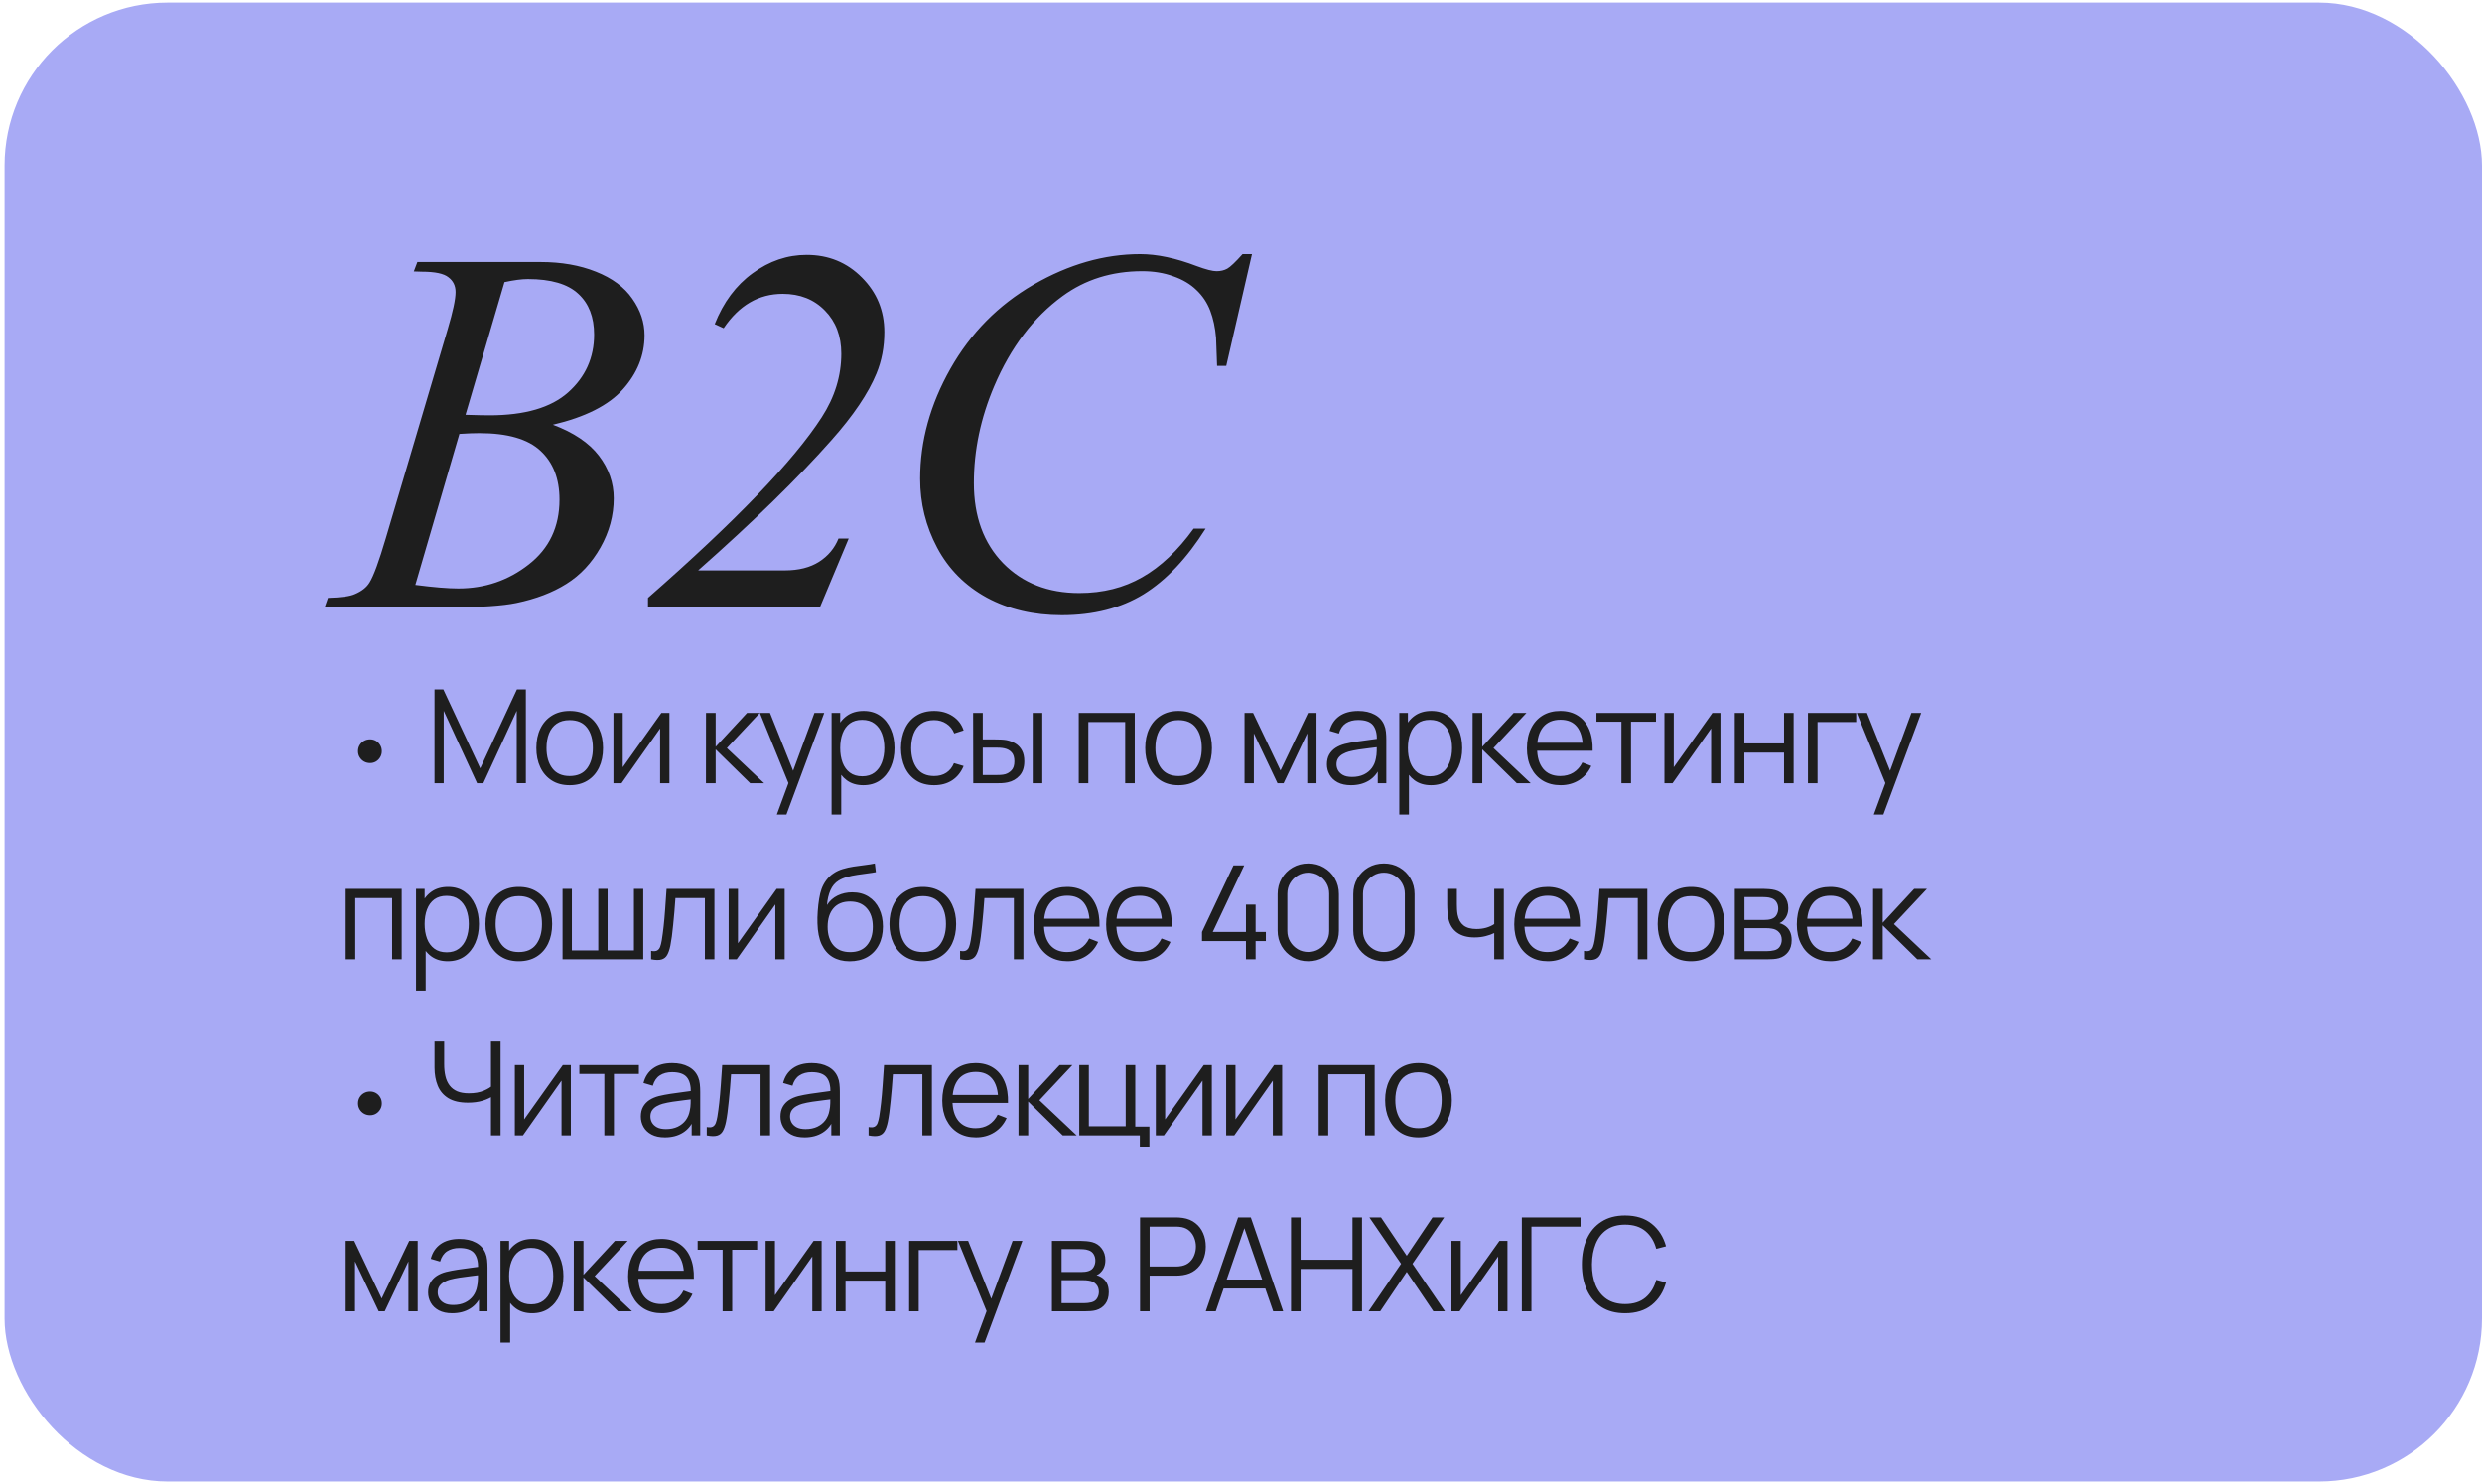
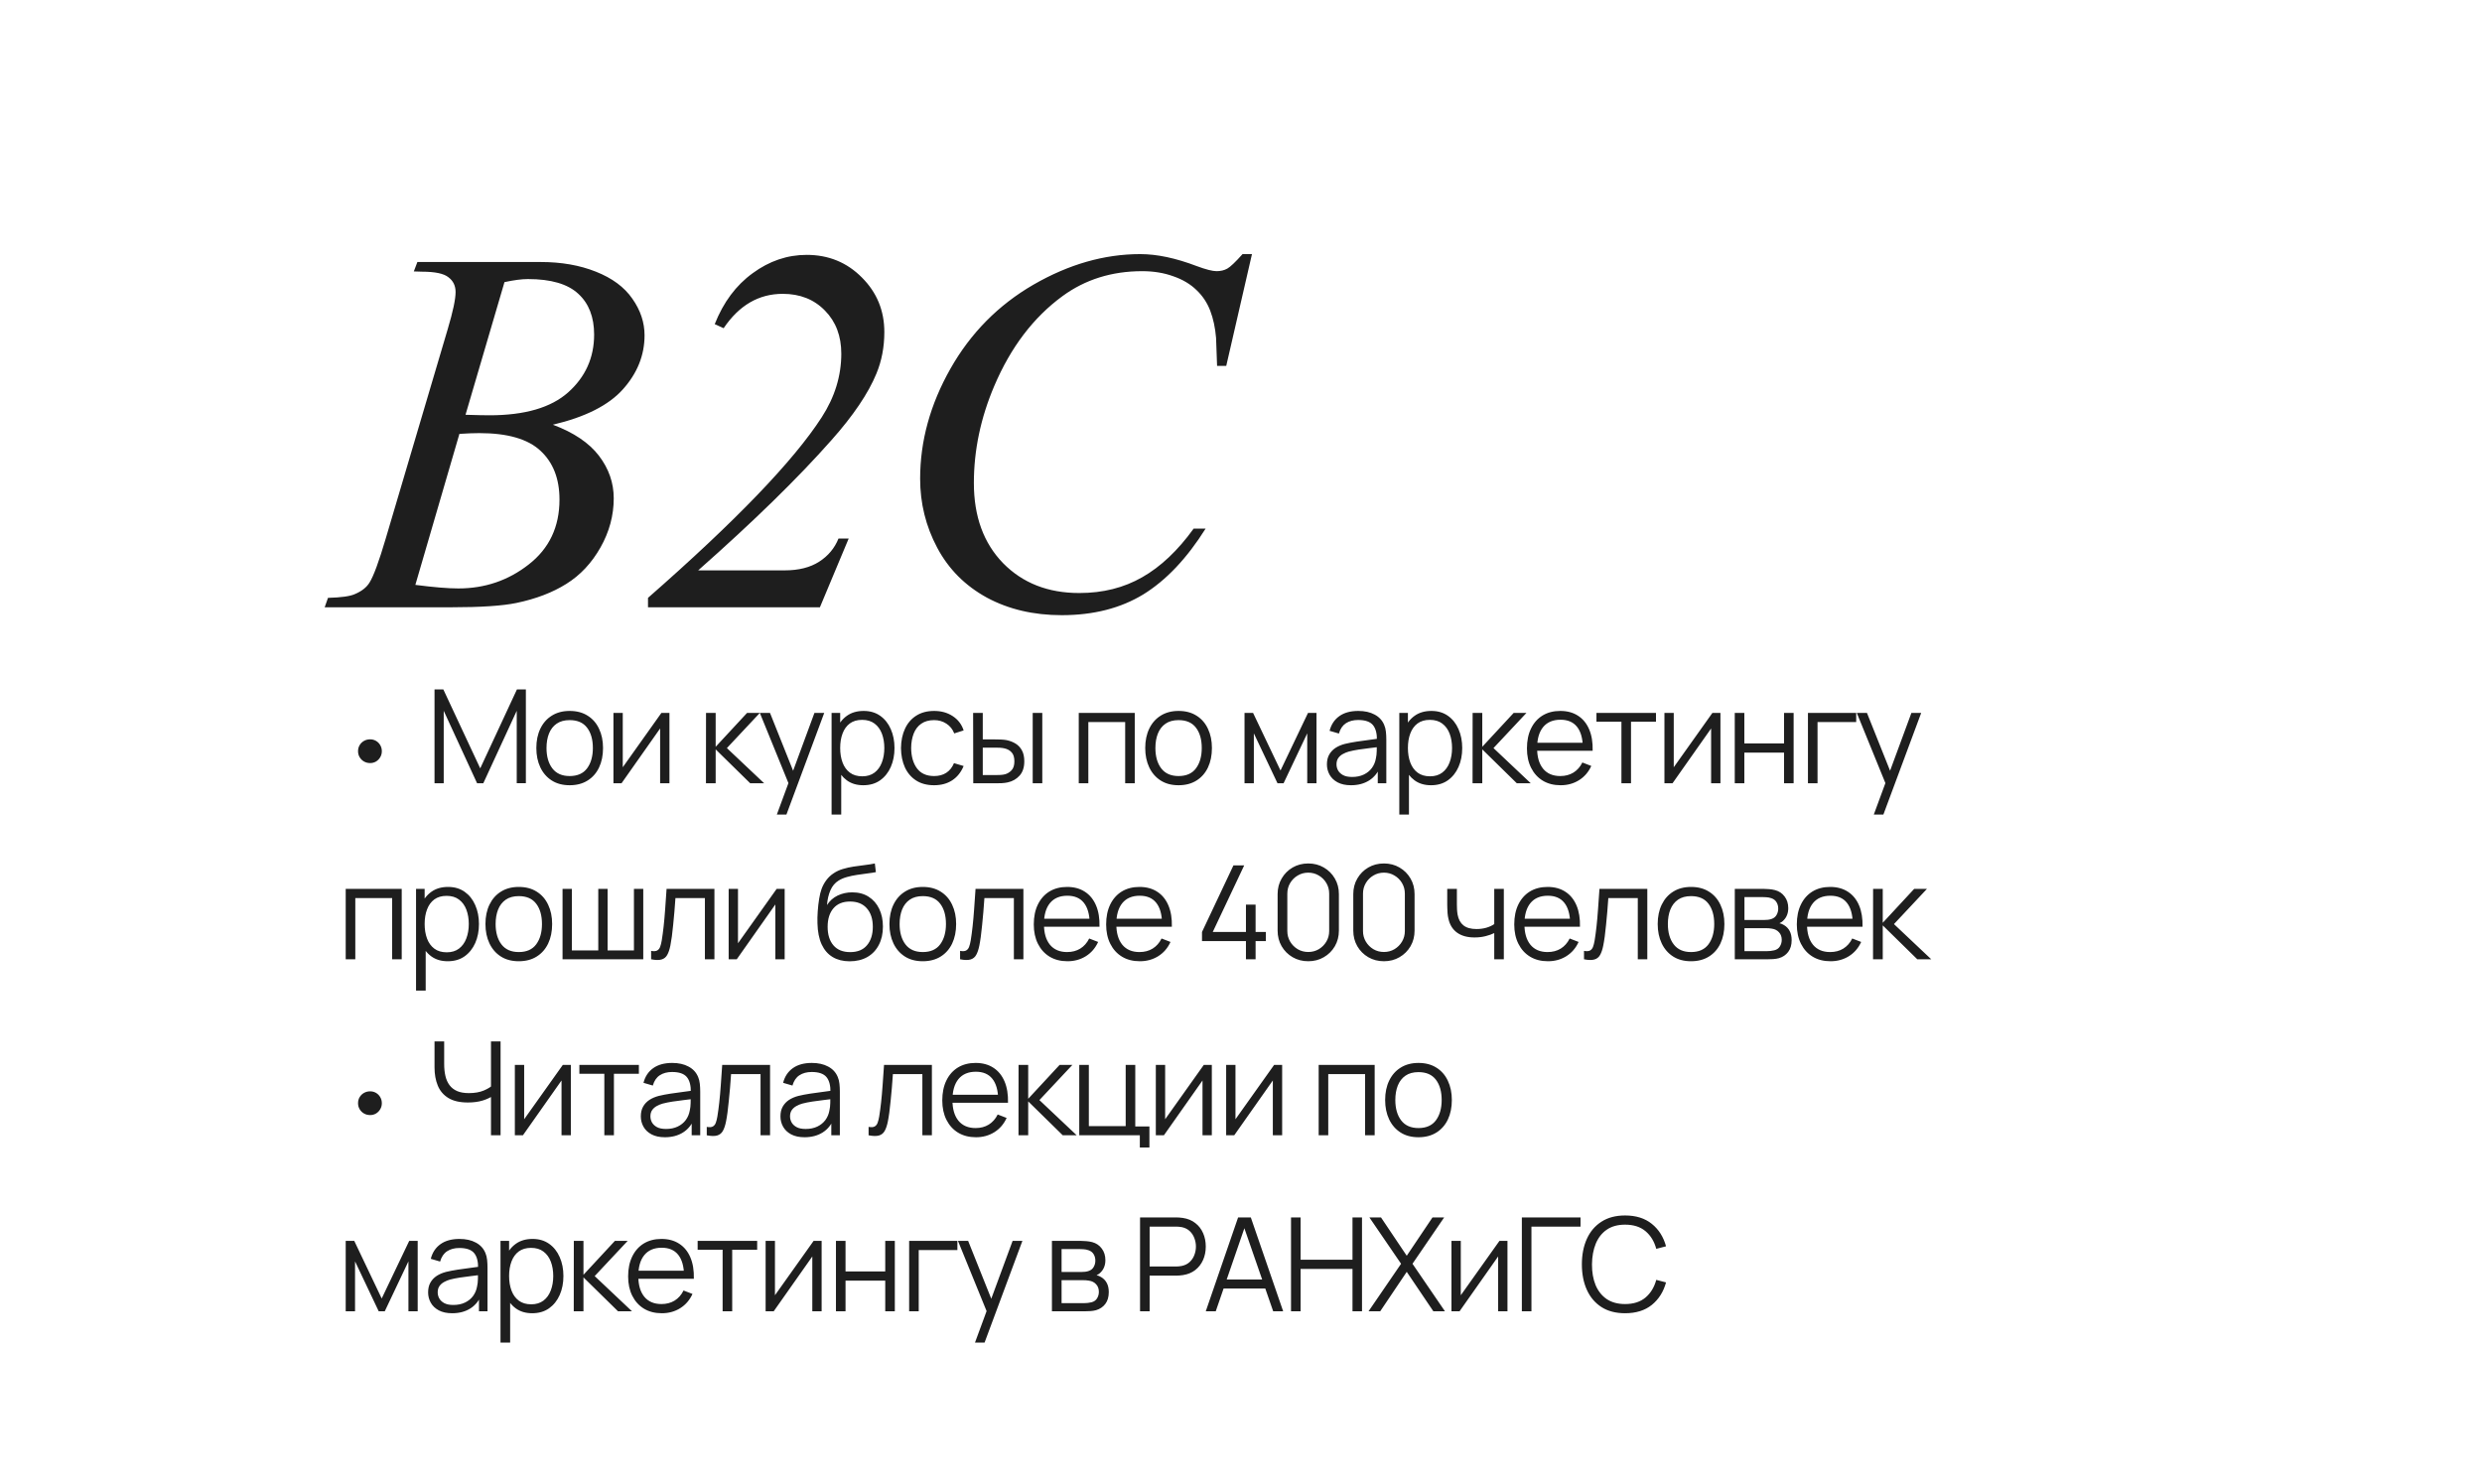
<svg xmlns="http://www.w3.org/2000/svg" width="423" height="253" viewBox="0 0 423 253" fill="none">
-   <rect x="0.778" y="0.444" width="422.222" height="252.083" rx="27.778" fill="#A8AAF5" />
  <path d="M70.526 46.266L71.134 44.66H92.141C95.671 44.66 98.81 45.21 101.559 46.309C104.337 47.409 106.406 48.942 107.766 50.91C109.155 52.877 109.849 54.961 109.849 57.16C109.849 60.545 108.619 63.612 106.16 66.361C103.729 69.081 99.751 71.092 94.224 72.394C97.783 73.725 100.402 75.49 102.08 77.689C103.758 79.888 104.597 82.305 104.597 84.938C104.597 87.86 103.845 90.652 102.34 93.314C100.836 95.976 98.897 98.045 96.524 99.521C94.181 100.997 91.345 102.082 88.017 102.776C85.645 103.268 81.941 103.514 76.906 103.514H55.335L55.899 101.908C58.156 101.85 59.69 101.633 60.5 101.257C61.657 100.765 62.482 100.114 62.974 99.304C63.668 98.204 64.594 95.687 65.752 91.752L76.299 56.118C77.196 53.109 77.644 50.997 77.644 49.781C77.644 48.711 77.239 47.872 76.429 47.264C75.648 46.627 74.143 46.309 71.915 46.309C71.423 46.309 70.96 46.295 70.526 46.266ZM79.337 70.701C81.218 70.759 82.578 70.788 83.417 70.788C89.435 70.788 93.906 69.486 96.828 66.882C99.779 64.249 101.255 60.965 101.255 57.03C101.255 54.049 100.358 51.734 98.564 50.085C96.77 48.407 93.906 47.568 89.971 47.568C88.929 47.568 87.598 47.741 85.977 48.089L79.337 70.701ZM70.787 99.695C73.912 100.1 76.356 100.302 78.121 100.302C82.635 100.302 86.629 98.942 90.101 96.222C93.602 93.502 95.352 89.813 95.352 85.155C95.352 81.596 94.267 78.818 92.097 76.821C89.956 74.825 86.484 73.826 81.681 73.826C80.755 73.826 79.626 73.87 78.295 73.957L70.787 99.695ZM139.734 103.514H110.437V101.908C125.368 88.829 135.235 78.572 140.038 71.135C142.266 67.692 143.38 64.075 143.38 60.285C143.38 57.276 142.454 54.831 140.602 52.95C138.751 51.04 136.349 50.085 133.398 50.085C129.318 50.085 125.961 52.038 123.328 55.944L121.809 55.25C123.285 51.517 125.44 48.624 128.276 46.569C131.112 44.486 134.179 43.444 137.477 43.444C141.21 43.444 144.35 44.732 146.896 47.307C149.442 49.854 150.715 52.95 150.715 56.596C150.715 59.142 150.267 61.5 149.37 63.67C147.981 67.056 145.42 70.846 141.687 75.042C136.016 81.465 128.45 88.858 118.988 97.221H133.745C136.117 97.221 138.071 96.729 139.604 95.745C141.138 94.761 142.237 93.445 142.903 91.795H144.639L139.734 103.514ZM213.37 43.314L208.986 62.368H207.424L207.25 57.594C207.105 55.858 206.773 54.31 206.252 52.95C205.731 51.59 204.95 50.418 203.908 49.434C202.866 48.421 201.55 47.64 199.958 47.09C198.367 46.512 196.602 46.222 194.663 46.222C189.484 46.222 184.955 47.64 181.078 50.476C176.13 54.093 172.253 59.2 169.446 65.797C167.131 71.237 165.974 76.749 165.974 82.333C165.974 88.034 167.638 92.591 170.965 96.005C174.293 99.391 178.619 101.083 183.943 101.083C187.965 101.083 191.538 100.186 194.663 98.392C197.817 96.599 200.74 93.835 203.431 90.103H205.47C202.288 95.166 198.758 98.899 194.88 101.3C191.003 103.673 186.359 104.859 180.948 104.859C176.145 104.859 171.891 103.861 168.187 101.865C164.484 99.839 161.663 97.004 159.724 93.358C157.785 89.712 156.816 85.791 156.816 81.596C156.816 75.172 158.538 68.922 161.981 62.846C165.424 56.769 170.141 51.995 176.13 48.523C182.149 45.05 188.211 43.314 194.316 43.314C197.181 43.314 200.392 43.994 203.951 45.354C205.514 45.933 206.642 46.222 207.337 46.222C208.031 46.222 208.639 46.078 209.16 45.788C209.681 45.499 210.549 44.674 211.764 43.314H213.37ZM63.087 130.068C62.705 130.068 62.358 129.981 62.045 129.807C61.733 129.628 61.484 129.385 61.299 129.078C61.113 128.772 61.021 128.427 61.021 128.045C61.021 127.657 61.113 127.31 61.299 127.004C61.484 126.697 61.733 126.457 62.045 126.283C62.358 126.109 62.705 126.023 63.087 126.023C63.446 126.023 63.776 126.109 64.076 126.283C64.377 126.457 64.618 126.697 64.797 127.004C64.982 127.31 65.075 127.657 65.075 128.045C65.075 128.427 64.982 128.772 64.797 129.078C64.618 129.385 64.377 129.628 64.076 129.807C63.776 129.981 63.446 130.068 63.087 130.068ZM74.055 133.514V117.514H75.555L81.844 130.97L88.1 117.514H89.622V133.503H88.066V121.158L82.366 133.514H81.311L75.622 121.158V133.514H74.055ZM97.084 133.847C95.892 133.847 94.873 133.577 94.029 133.036C93.184 132.495 92.536 131.747 92.084 130.792C91.632 129.836 91.407 128.74 91.407 127.503C91.407 126.244 91.636 125.14 92.096 124.192C92.555 123.244 93.207 122.507 94.051 121.981C94.903 121.447 95.914 121.181 97.084 121.181C98.284 121.181 99.307 121.451 100.151 121.992C101.003 122.525 101.651 123.27 102.095 124.225C102.547 125.173 102.773 126.266 102.773 127.503C102.773 128.762 102.547 129.87 102.095 130.825C101.644 131.773 100.992 132.514 100.14 133.047C99.288 133.581 98.27 133.847 97.084 133.847ZM97.084 132.281C98.418 132.281 99.41 131.84 100.062 130.958C100.714 130.07 101.04 128.918 101.04 127.503C101.04 126.051 100.71 124.895 100.051 124.036C99.399 123.177 98.41 122.747 97.084 122.747C96.188 122.747 95.447 122.951 94.862 123.358C94.284 123.758 93.851 124.318 93.562 125.036C93.281 125.747 93.14 126.57 93.14 127.503C93.14 128.947 93.473 130.107 94.14 130.981C94.807 131.847 95.788 132.281 97.084 132.281ZM114.091 121.514V133.514H112.502V124.17L105.924 133.514H104.547V121.514H106.135V130.781L112.724 121.514H114.091ZM120.314 133.514L120.325 121.514H121.969V127.292L127.325 121.514H129.503L123.881 127.514L130.236 133.514H127.858L121.969 127.736V133.514H120.314ZM132.394 138.847L134.716 132.547L134.749 134.414L129.494 121.514H131.227L135.538 132.303H134.827L138.805 121.514H140.472L134.027 138.847H132.394ZM147.124 133.847C146.02 133.847 145.087 133.57 144.324 133.014C143.561 132.451 142.983 131.692 142.59 130.736C142.198 129.773 142.001 128.695 142.001 127.503C142.001 126.288 142.198 125.207 142.59 124.258C142.99 123.303 143.575 122.551 144.346 122.003C145.116 121.455 146.064 121.181 147.19 121.181C148.287 121.181 149.227 121.458 150.013 122.014C150.798 122.57 151.398 123.325 151.813 124.281C152.235 125.236 152.446 126.31 152.446 127.503C152.446 128.703 152.235 129.781 151.813 130.736C151.39 131.692 150.783 132.451 149.99 133.014C149.198 133.57 148.242 133.847 147.124 133.847ZM141.724 138.847V121.514H143.19V130.547H143.368V138.847H141.724ZM146.957 132.325C147.794 132.325 148.49 132.114 149.046 131.692C149.601 131.27 150.016 130.695 150.29 129.97C150.572 129.236 150.713 128.414 150.713 127.503C150.713 126.599 150.575 125.784 150.301 125.058C150.027 124.332 149.609 123.758 149.046 123.336C148.49 122.914 147.783 122.703 146.924 122.703C146.087 122.703 145.39 122.907 144.835 123.314C144.287 123.721 143.875 124.288 143.601 125.014C143.327 125.732 143.19 126.562 143.19 127.503C143.19 128.429 143.327 129.258 143.601 129.992C143.875 130.718 144.29 131.288 144.846 131.703C145.401 132.118 146.105 132.325 146.957 132.325ZM159.197 133.847C157.989 133.847 156.967 133.577 156.13 133.036C155.293 132.495 154.656 131.751 154.219 130.803C153.789 129.847 153.567 128.751 153.552 127.514C153.567 126.255 153.797 125.151 154.241 124.203C154.686 123.247 155.327 122.507 156.164 121.981C157.001 121.447 158.015 121.181 159.208 121.181C160.423 121.181 161.478 121.477 162.375 122.07C163.278 122.662 163.897 123.473 164.23 124.503L162.63 125.014C162.349 124.295 161.901 123.74 161.286 123.347C160.678 122.947 159.982 122.747 159.197 122.747C158.315 122.747 157.586 122.951 157.008 123.358C156.43 123.758 156.001 124.318 155.719 125.036C155.438 125.755 155.293 126.581 155.286 127.514C155.301 128.951 155.634 130.107 156.286 130.981C156.938 131.847 157.908 132.281 159.197 132.281C160.012 132.281 160.704 132.095 161.275 131.725C161.852 131.347 162.289 130.799 162.586 130.081L164.23 130.57C163.786 131.636 163.134 132.451 162.275 133.014C161.415 133.57 160.389 133.847 159.197 133.847ZM165.868 133.514L165.846 121.514H167.49V126.036H169.579C169.927 126.036 170.268 126.044 170.602 126.058C170.935 126.073 171.235 126.103 171.502 126.147C172.094 126.266 172.62 126.466 173.079 126.747C173.539 127.029 173.902 127.418 174.168 127.914C174.435 128.403 174.568 129.021 174.568 129.77C174.568 130.799 174.302 131.61 173.768 132.203C173.235 132.795 172.565 133.181 171.757 133.358C171.453 133.425 171.124 133.47 170.768 133.492C170.413 133.507 170.065 133.514 169.724 133.514H165.868ZM167.49 132.114H169.657C169.902 132.114 170.179 132.107 170.49 132.092C170.802 132.077 171.076 132.036 171.313 131.97C171.713 131.858 172.072 131.636 172.39 131.303C172.716 130.962 172.879 130.451 172.879 129.77C172.879 129.095 172.724 128.588 172.413 128.247C172.102 127.899 171.687 127.67 171.168 127.558C170.931 127.507 170.679 127.473 170.413 127.458C170.153 127.444 169.902 127.436 169.657 127.436H167.49V132.114ZM176.002 133.514V121.514H177.635V133.514H176.002ZM183.849 133.514V121.514H193.393V133.514H191.76V123.081H185.482V133.514H183.849ZM200.856 133.847C199.663 133.847 198.645 133.577 197.801 133.036C196.956 132.495 196.308 131.747 195.856 130.792C195.404 129.836 195.178 128.74 195.178 127.503C195.178 126.244 195.408 125.14 195.867 124.192C196.326 123.244 196.978 122.507 197.823 121.981C198.675 121.447 199.686 121.181 200.856 121.181C202.056 121.181 203.078 121.451 203.923 121.992C204.775 122.525 205.423 123.27 205.867 124.225C206.319 125.173 206.545 126.266 206.545 127.503C206.545 128.762 206.319 129.87 205.867 130.825C205.415 131.773 204.763 132.514 203.912 133.047C203.06 133.581 202.041 133.847 200.856 133.847ZM200.856 132.281C202.189 132.281 203.182 131.84 203.834 130.958C204.486 130.07 204.812 128.918 204.812 127.503C204.812 126.051 204.482 124.895 203.823 124.036C203.171 123.177 202.182 122.747 200.856 122.747C199.96 122.747 199.219 122.951 198.634 123.358C198.056 123.758 197.623 124.318 197.334 125.036C197.052 125.747 196.912 126.57 196.912 127.503C196.912 128.947 197.245 130.107 197.912 130.981C198.578 131.847 199.56 132.281 200.856 132.281ZM212.1 133.514V121.514H213.556L218.234 131.336L222.923 121.514H224.367V133.514H222.789V125.003L218.756 133.514H217.723L213.689 125.003V133.514H212.1ZM230.243 133.847C229.339 133.847 228.58 133.684 227.965 133.358C227.358 133.032 226.902 132.599 226.598 132.058C226.295 131.518 226.143 130.929 226.143 130.292C226.143 129.64 226.272 129.084 226.532 128.625C226.798 128.158 227.158 127.777 227.609 127.481C228.069 127.184 228.598 126.958 229.198 126.803C229.806 126.655 230.476 126.525 231.209 126.414C231.95 126.295 232.672 126.195 233.376 126.114C234.087 126.025 234.709 125.94 235.243 125.858L234.665 126.214C234.687 125.029 234.458 124.151 233.976 123.581C233.495 123.01 232.658 122.725 231.465 122.725C230.643 122.725 229.946 122.91 229.376 123.281C228.813 123.651 228.417 124.236 228.187 125.036L226.598 124.57C226.872 123.495 227.424 122.662 228.254 122.07C229.083 121.477 230.161 121.181 231.487 121.181C232.583 121.181 233.513 121.388 234.276 121.803C235.046 122.21 235.591 122.803 235.909 123.581C236.058 123.929 236.154 124.318 236.198 124.747C236.243 125.177 236.265 125.614 236.265 126.058V133.514H234.809V130.503L235.232 130.681C234.824 131.71 234.191 132.495 233.332 133.036C232.472 133.577 231.443 133.847 230.243 133.847ZM230.432 132.436C231.195 132.436 231.861 132.299 232.432 132.025C233.002 131.751 233.461 131.377 233.809 130.903C234.158 130.421 234.383 129.881 234.487 129.281C234.576 128.895 234.624 128.473 234.632 128.014C234.639 127.547 234.643 127.199 234.643 126.97L235.265 127.292C234.709 127.366 234.106 127.44 233.454 127.514C232.809 127.588 232.172 127.673 231.543 127.77C230.92 127.866 230.358 127.981 229.854 128.114C229.513 128.21 229.183 128.347 228.865 128.525C228.546 128.695 228.283 128.925 228.076 129.214C227.876 129.503 227.776 129.862 227.776 130.292C227.776 130.64 227.861 130.977 228.032 131.303C228.209 131.629 228.491 131.899 228.876 132.114C229.269 132.329 229.787 132.436 230.432 132.436ZM243.88 133.847C242.776 133.847 241.843 133.57 241.08 133.014C240.317 132.451 239.739 131.692 239.346 130.736C238.954 129.773 238.757 128.695 238.757 127.503C238.757 126.288 238.954 125.207 239.346 124.258C239.746 123.303 240.332 122.551 241.102 122.003C241.872 121.455 242.82 121.181 243.946 121.181C245.043 121.181 245.983 121.458 246.769 122.014C247.554 122.57 248.154 123.325 248.569 124.281C248.991 125.236 249.202 126.31 249.202 127.503C249.202 128.703 248.991 129.781 248.569 130.736C248.146 131.692 247.539 132.451 246.746 133.014C245.954 133.57 244.998 133.847 243.88 133.847ZM238.48 138.847V121.514H239.946V130.547H240.124V138.847H238.48ZM243.713 132.325C244.55 132.325 245.246 132.114 245.802 131.692C246.357 131.27 246.772 130.695 247.046 129.97C247.328 129.236 247.469 128.414 247.469 127.503C247.469 126.599 247.332 125.784 247.057 125.058C246.783 124.332 246.365 123.758 245.802 123.336C245.246 122.914 244.539 122.703 243.68 122.703C242.843 122.703 242.146 122.907 241.591 123.314C241.043 123.721 240.632 124.288 240.357 125.014C240.083 125.732 239.946 126.562 239.946 127.503C239.946 128.429 240.083 129.258 240.357 129.992C240.632 130.718 241.046 131.288 241.602 131.703C242.157 132.118 242.861 132.325 243.713 132.325ZM250.964 133.514L250.975 121.514H252.62V127.292L257.975 121.514H260.153L254.531 127.514L260.886 133.514H258.509L252.62 127.736V133.514H250.964ZM265.977 133.847C264.806 133.847 263.791 133.588 262.932 133.07C262.08 132.551 261.417 131.821 260.943 130.881C260.469 129.94 260.232 128.836 260.232 127.57C260.232 126.258 260.465 125.125 260.932 124.17C261.399 123.214 262.054 122.477 262.899 121.958C263.751 121.44 264.754 121.181 265.91 121.181C267.095 121.181 268.106 121.455 268.943 122.003C269.78 122.544 270.414 123.321 270.843 124.336C271.273 125.351 271.469 126.562 271.432 127.97H269.765V127.392C269.736 125.836 269.399 124.662 268.754 123.87C268.117 123.077 267.184 122.681 265.954 122.681C264.665 122.681 263.677 123.099 262.988 123.936C262.306 124.773 261.965 125.966 261.965 127.514C261.965 129.025 262.306 130.199 262.988 131.036C263.677 131.866 264.651 132.281 265.91 132.281C266.769 132.281 267.517 132.084 268.154 131.692C268.799 131.292 269.306 130.718 269.677 129.97L271.199 130.558C270.725 131.603 270.025 132.414 269.099 132.992C268.18 133.562 267.14 133.847 265.977 133.847ZM261.388 127.97V126.603H270.554V127.97H261.388ZM276.335 133.514V123.025H272.079V121.514H282.224V123.025H277.968V133.514H276.335ZM293.209 121.514V133.514H291.62V124.17L285.042 133.514H283.665V121.514H285.253V130.781L291.842 121.514H293.209ZM295.65 133.514V121.514H297.283V126.725H304.05V121.514H305.683V133.514H304.05V128.292H297.283V133.514H295.65ZM308.124 133.514V121.514H316.346V123.081H309.757V133.514H308.124ZM319.346 138.847L321.668 132.547L321.702 134.414L316.446 121.514H318.179L322.49 132.303H321.779L325.757 121.514H327.424L320.979 138.847H319.346ZM58.919 163.514V151.514H68.464V163.514H66.831V153.081H60.553V163.514H58.919ZM76.305 163.847C75.201 163.847 74.268 163.57 73.505 163.014C72.742 162.451 72.164 161.692 71.771 160.736C71.379 159.773 71.183 158.695 71.183 157.503C71.183 156.288 71.379 155.207 71.771 154.258C72.171 153.303 72.757 152.551 73.527 152.003C74.297 151.455 75.245 151.181 76.371 151.181C77.468 151.181 78.408 151.458 79.194 152.014C79.979 152.57 80.579 153.325 80.994 154.281C81.416 155.236 81.627 156.31 81.627 157.503C81.627 158.703 81.416 159.781 80.994 160.736C80.571 161.692 79.964 162.451 79.171 163.014C78.379 163.57 77.423 163.847 76.305 163.847ZM70.905 168.847V151.514H72.371V160.547H72.549V168.847H70.905ZM76.138 162.325C76.975 162.325 77.671 162.114 78.227 161.692C78.782 161.27 79.197 160.695 79.471 159.97C79.753 159.236 79.894 158.414 79.894 157.503C79.894 156.599 79.757 155.784 79.483 155.058C79.208 154.332 78.79 153.758 78.227 153.336C77.671 152.914 76.964 152.703 76.105 152.703C75.268 152.703 74.571 152.907 74.016 153.314C73.468 153.721 73.056 154.288 72.782 155.014C72.508 155.732 72.371 156.562 72.371 157.503C72.371 158.429 72.508 159.258 72.782 159.992C73.056 160.718 73.471 161.288 74.027 161.703C74.582 162.118 75.286 162.325 76.138 162.325ZM88.411 163.847C87.219 163.847 86.2 163.577 85.356 163.036C84.511 162.495 83.863 161.747 83.411 160.792C82.959 159.836 82.734 158.74 82.734 157.503C82.734 156.244 82.963 155.14 83.422 154.192C83.882 153.244 84.534 152.507 85.378 151.981C86.23 151.447 87.241 151.181 88.411 151.181C89.611 151.181 90.633 151.451 91.478 151.992C92.33 152.525 92.978 153.27 93.422 154.225C93.874 155.173 94.1 156.266 94.1 157.503C94.1 158.762 93.874 159.87 93.422 160.825C92.971 161.773 92.319 162.514 91.467 163.047C90.615 163.581 89.597 163.847 88.411 163.847ZM88.411 162.281C89.745 162.281 90.737 161.84 91.389 160.958C92.041 160.07 92.367 158.918 92.367 157.503C92.367 156.051 92.037 154.895 91.378 154.036C90.726 153.177 89.737 152.747 88.411 152.747C87.515 152.747 86.774 152.951 86.189 153.358C85.611 153.758 85.178 154.318 84.889 155.036C84.608 155.747 84.467 156.57 84.467 157.503C84.467 158.947 84.8 160.107 85.467 160.981C86.133 161.847 87.115 162.281 88.411 162.281ZM95.873 163.514V151.514H97.462V162.003H101.962V151.514H103.551V162.003H108.04V151.514H109.629V163.514H95.873ZM110.969 163.514V162.081C111.413 162.162 111.75 162.144 111.98 162.025C112.217 161.899 112.391 161.692 112.502 161.403C112.613 161.107 112.706 160.74 112.78 160.303C112.898 159.577 113.006 158.777 113.102 157.903C113.198 157.029 113.284 156.066 113.358 155.014C113.439 153.955 113.521 152.788 113.602 151.514H121.758V163.514H120.135V153.081H115.113C115.061 153.866 115.002 154.647 114.935 155.425C114.869 156.203 114.798 156.951 114.724 157.67C114.658 158.381 114.584 159.036 114.502 159.636C114.421 160.236 114.335 160.755 114.247 161.192C114.113 161.851 113.935 162.377 113.713 162.77C113.498 163.162 113.176 163.421 112.747 163.547C112.317 163.673 111.724 163.662 110.969 163.514ZM133.729 151.514V163.514H132.14V154.17L125.562 163.514H124.184V151.514H125.773V160.781L132.362 151.514H133.729ZM144.774 163.858C143.655 163.851 142.696 163.607 141.896 163.125C141.096 162.644 140.474 161.925 140.029 160.97C139.592 160.014 139.355 158.821 139.318 157.392C139.296 156.762 139.311 156.077 139.363 155.336C139.415 154.588 139.496 153.877 139.607 153.203C139.718 152.529 139.852 151.981 140.007 151.558C140.2 151.01 140.474 150.499 140.829 150.025C141.192 149.544 141.611 149.151 142.085 148.847C142.544 148.536 143.063 148.295 143.64 148.125C144.226 147.947 144.833 147.81 145.463 147.714C146.1 147.618 146.729 147.532 147.352 147.458C147.981 147.384 148.563 147.292 149.096 147.181L149.274 148.658C148.866 148.74 148.385 148.814 147.829 148.881C147.274 148.947 146.692 149.029 146.085 149.125C145.477 149.214 144.896 149.336 144.34 149.492C143.785 149.647 143.311 149.851 142.918 150.103C142.318 150.466 141.855 151.014 141.529 151.747C141.211 152.481 141.015 153.321 140.94 154.27C141.4 153.551 142.007 153.01 142.763 152.647C143.526 152.284 144.352 152.103 145.24 152.103C146.322 152.103 147.252 152.351 148.029 152.847C148.815 153.344 149.418 154.032 149.84 154.914C150.263 155.795 150.474 156.807 150.474 157.947C150.474 159.14 150.24 160.181 149.774 161.07C149.315 161.958 148.659 162.647 147.807 163.136C146.955 163.618 145.944 163.858 144.774 163.858ZM144.896 162.292C146.155 162.292 147.111 161.899 147.763 161.114C148.422 160.329 148.752 159.284 148.752 157.981C148.752 156.647 148.411 155.595 147.729 154.825C147.055 154.055 146.103 153.67 144.874 153.67C143.644 153.67 142.7 154.055 142.04 154.825C141.381 155.595 141.052 156.647 141.052 157.981C141.052 159.314 141.381 160.366 142.04 161.136C142.7 161.907 143.652 162.292 144.896 162.292ZM157.263 163.847C156.07 163.847 155.052 163.577 154.207 163.036C153.363 162.495 152.715 161.747 152.263 160.792C151.811 159.836 151.585 158.74 151.585 157.503C151.585 156.244 151.815 155.14 152.274 154.192C152.733 153.244 153.385 152.507 154.23 151.981C155.081 151.447 156.092 151.181 157.263 151.181C158.463 151.181 159.485 151.451 160.33 151.992C161.181 152.525 161.83 153.27 162.274 154.225C162.726 155.173 162.952 156.266 162.952 157.503C162.952 158.762 162.726 159.87 162.274 160.825C161.822 161.773 161.17 162.514 160.318 163.047C159.467 163.581 158.448 163.847 157.263 163.847ZM157.263 162.281C158.596 162.281 159.589 161.84 160.241 160.958C160.892 160.07 161.218 158.918 161.218 157.503C161.218 156.051 160.889 154.895 160.23 154.036C159.578 153.177 158.589 152.747 157.263 152.747C156.367 152.747 155.626 152.951 155.041 153.358C154.463 153.758 154.03 154.318 153.741 155.036C153.459 155.747 153.318 156.57 153.318 157.503C153.318 158.947 153.652 160.107 154.318 160.981C154.985 161.847 155.967 162.281 157.263 162.281ZM163.625 163.514V162.081C164.069 162.162 164.406 162.144 164.636 162.025C164.873 161.899 165.047 161.692 165.158 161.403C165.269 161.107 165.362 160.74 165.436 160.303C165.555 159.577 165.662 158.777 165.758 157.903C165.855 157.029 165.94 156.066 166.014 155.014C166.095 153.955 166.177 152.788 166.258 151.514H174.414V163.514H172.792V153.081H167.769C167.718 153.866 167.658 154.647 167.592 155.425C167.525 156.203 167.455 156.951 167.381 157.67C167.314 158.381 167.24 159.036 167.158 159.636C167.077 160.236 166.992 160.755 166.903 161.192C166.769 161.851 166.592 162.377 166.369 162.77C166.155 163.162 165.832 163.421 165.403 163.547C164.973 163.673 164.381 163.662 163.625 163.514ZM181.929 163.847C180.759 163.847 179.744 163.588 178.885 163.07C178.033 162.551 177.37 161.821 176.896 160.881C176.422 159.94 176.185 158.836 176.185 157.57C176.185 156.258 176.418 155.125 176.885 154.17C177.352 153.214 178.007 152.477 178.852 151.958C179.703 151.44 180.707 151.181 181.863 151.181C183.048 151.181 184.059 151.455 184.896 152.003C185.733 152.544 186.366 153.321 186.796 154.336C187.226 155.351 187.422 156.562 187.385 157.97H185.718V157.392C185.689 155.836 185.352 154.662 184.707 153.87C184.07 153.077 183.137 152.681 181.907 152.681C180.618 152.681 179.629 153.099 178.94 153.936C178.259 154.773 177.918 155.966 177.918 157.514C177.918 159.025 178.259 160.199 178.94 161.036C179.629 161.866 180.603 162.281 181.863 162.281C182.722 162.281 183.47 162.084 184.107 161.692C184.752 161.292 185.259 160.718 185.629 159.97L187.152 160.558C186.677 161.603 185.977 162.414 185.052 162.992C184.133 163.562 183.092 163.847 181.929 163.847ZM177.34 157.97V156.603H186.507V157.97H177.34ZM194.262 163.847C193.091 163.847 192.077 163.588 191.217 163.07C190.366 162.551 189.703 161.821 189.228 160.881C188.754 159.94 188.517 158.836 188.517 157.57C188.517 156.258 188.751 155.125 189.217 154.17C189.684 153.214 190.34 152.477 191.184 151.958C192.036 151.44 193.04 151.181 194.195 151.181C195.38 151.181 196.391 151.455 197.228 152.003C198.066 152.544 198.699 153.321 199.128 154.336C199.558 155.351 199.754 156.562 199.717 157.97H198.051V157.392C198.021 155.836 197.684 154.662 197.04 153.87C196.403 153.077 195.469 152.681 194.24 152.681C192.951 152.681 191.962 153.099 191.273 153.936C190.591 154.773 190.251 155.966 190.251 157.514C190.251 159.025 190.591 160.199 191.273 161.036C191.962 161.866 192.936 162.281 194.195 162.281C195.054 162.281 195.803 162.084 196.44 161.692C197.084 161.292 197.591 160.718 197.962 159.97L199.484 160.558C199.01 161.603 198.31 162.414 197.384 162.992C196.466 163.562 195.425 163.847 194.262 163.847ZM189.673 157.97V156.603H198.84V157.97H189.673ZM212.343 163.514V160.414H204.854V158.858L210.21 147.514H212.043L206.687 158.858H212.343V154.192H213.987V158.858H215.732V160.414H213.987V163.514H212.343ZM222.962 163.847C221.977 163.847 221.088 163.618 220.295 163.158C219.51 162.699 218.888 162.077 218.428 161.292C217.969 160.499 217.74 159.61 217.74 158.625V152.403C217.74 151.418 217.969 150.532 218.428 149.747C218.888 148.955 219.51 148.329 220.295 147.87C221.088 147.41 221.977 147.181 222.962 147.181C223.947 147.181 224.832 147.41 225.617 147.87C226.41 148.329 227.036 148.955 227.495 149.747C227.954 150.532 228.184 151.418 228.184 152.403V158.625C228.184 159.61 227.954 160.499 227.495 161.292C227.036 162.077 226.41 162.699 225.617 163.158C224.832 163.618 223.947 163.847 222.962 163.847ZM222.962 162.27C223.621 162.27 224.221 162.11 224.762 161.792C225.303 161.466 225.732 161.032 226.051 160.492C226.369 159.951 226.528 159.355 226.528 158.703V152.325C226.528 151.666 226.369 151.066 226.051 150.525C225.732 149.984 225.303 149.555 224.762 149.236C224.221 148.91 223.621 148.747 222.962 148.747C222.303 148.747 221.703 148.91 221.162 149.236C220.621 149.555 220.191 149.984 219.873 150.525C219.554 151.066 219.395 151.666 219.395 152.325V158.703C219.395 159.355 219.554 159.951 219.873 160.492C220.191 161.032 220.621 161.466 221.162 161.792C221.703 162.11 222.303 162.27 222.962 162.27ZM235.858 163.847C234.873 163.847 233.984 163.618 233.192 163.158C232.407 162.699 231.784 162.077 231.325 161.292C230.866 160.499 230.636 159.61 230.636 158.625V152.403C230.636 151.418 230.866 150.532 231.325 149.747C231.784 148.955 232.407 148.329 233.192 147.87C233.984 147.41 234.873 147.181 235.858 147.181C236.844 147.181 237.729 147.41 238.514 147.87C239.307 148.329 239.933 148.955 240.392 149.747C240.851 150.532 241.081 151.418 241.081 152.403V158.625C241.081 159.61 240.851 160.499 240.392 161.292C239.933 162.077 239.307 162.699 238.514 163.158C237.729 163.618 236.844 163.847 235.858 163.847ZM235.858 162.27C236.518 162.27 237.118 162.11 237.658 161.792C238.199 161.466 238.629 161.032 238.947 160.492C239.266 159.951 239.425 159.355 239.425 158.703V152.325C239.425 151.666 239.266 151.066 238.947 150.525C238.629 149.984 238.199 149.555 237.658 149.236C237.118 148.91 236.518 148.747 235.858 148.747C235.199 148.747 234.599 148.91 234.058 149.236C233.518 149.555 233.088 149.984 232.77 150.525C232.451 151.066 232.292 151.666 232.292 152.325V158.703C232.292 159.355 232.451 159.951 232.77 160.492C233.088 161.032 233.518 161.466 234.058 161.792C234.599 162.11 235.199 162.27 235.858 162.27ZM254.66 163.514V159.047C254.26 159.247 253.767 159.421 253.182 159.57C252.597 159.718 251.967 159.792 251.293 159.792C250.078 159.792 249.093 159.521 248.337 158.981C247.582 158.44 247.089 157.658 246.86 156.636C246.785 156.332 246.734 156.01 246.704 155.67C246.682 155.329 246.667 155.021 246.66 154.747C246.652 154.473 246.648 154.277 246.648 154.158V151.514H248.293V154.158C248.293 154.403 248.3 154.681 248.315 154.992C248.33 155.303 248.363 155.607 248.415 155.903C248.563 156.71 248.897 157.321 249.415 157.736C249.941 158.151 250.678 158.358 251.626 158.358C252.219 158.358 252.778 158.284 253.304 158.136C253.837 157.981 254.289 157.773 254.66 157.514V151.514H256.293V163.514H254.66ZM263.814 163.847C262.644 163.847 261.629 163.588 260.769 163.07C259.918 162.551 259.255 161.821 258.781 160.881C258.306 159.94 258.069 158.836 258.069 157.57C258.069 156.258 258.303 155.125 258.769 154.17C259.236 153.214 259.892 152.477 260.736 151.958C261.588 151.44 262.592 151.181 263.747 151.181C264.932 151.181 265.944 151.455 266.781 152.003C267.618 152.544 268.251 153.321 268.681 154.336C269.11 155.351 269.306 156.562 269.269 157.97H267.603V157.392C267.573 155.836 267.236 154.662 266.592 153.87C265.955 153.077 265.021 152.681 263.792 152.681C262.503 152.681 261.514 153.099 260.825 153.936C260.144 154.773 259.803 155.966 259.803 157.514C259.803 159.025 260.144 160.199 260.825 161.036C261.514 161.866 262.488 162.281 263.747 162.281C264.606 162.281 265.355 162.084 265.992 161.692C266.636 161.292 267.144 160.718 267.514 159.97L269.036 160.558C268.562 161.603 267.862 162.414 266.936 162.992C266.018 163.562 264.977 163.847 263.814 163.847ZM259.225 157.97V156.603H268.392V157.97H259.225ZM269.957 163.514V162.081C270.402 162.162 270.739 162.144 270.969 162.025C271.206 161.899 271.38 161.692 271.491 161.403C271.602 161.107 271.694 160.74 271.769 160.303C271.887 159.577 271.994 158.777 272.091 157.903C272.187 157.029 272.272 156.066 272.346 155.014C272.428 153.955 272.509 152.788 272.591 151.514H280.746V163.514H279.124V153.081H274.102C274.05 153.866 273.991 154.647 273.924 155.425C273.857 156.203 273.787 156.951 273.713 157.67C273.646 158.381 273.572 159.036 273.491 159.636C273.409 160.236 273.324 160.755 273.235 161.192C273.102 161.851 272.924 162.377 272.702 162.77C272.487 163.162 272.165 163.421 271.735 163.547C271.306 163.673 270.713 163.662 269.957 163.514ZM288.195 163.847C287.003 163.847 285.984 163.577 285.14 163.036C284.295 162.495 283.647 161.747 283.195 160.792C282.743 159.836 282.517 158.74 282.517 157.503C282.517 156.244 282.747 155.14 283.206 154.192C283.666 153.244 284.317 152.507 285.162 151.981C286.014 151.447 287.025 151.181 288.195 151.181C289.395 151.181 290.417 151.451 291.262 151.992C292.114 152.525 292.762 153.27 293.206 154.225C293.658 155.173 293.884 156.266 293.884 157.503C293.884 158.762 293.658 159.87 293.206 160.825C292.754 161.773 292.103 162.514 291.251 163.047C290.399 163.581 289.38 163.847 288.195 163.847ZM288.195 162.281C289.528 162.281 290.521 161.84 291.173 160.958C291.825 160.07 292.151 158.918 292.151 157.503C292.151 156.051 291.821 154.895 291.162 154.036C290.51 153.177 289.521 152.747 288.195 152.747C287.299 152.747 286.558 152.951 285.973 153.358C285.395 153.758 284.962 154.318 284.673 155.036C284.391 155.747 284.251 156.57 284.251 157.503C284.251 158.947 284.584 160.107 285.251 160.981C285.917 161.847 286.899 162.281 288.195 162.281ZM295.657 163.514V151.514H300.602C300.854 151.514 301.157 151.529 301.513 151.558C301.876 151.588 302.213 151.644 302.524 151.725C303.198 151.903 303.739 152.266 304.146 152.814C304.561 153.362 304.768 154.021 304.768 154.792C304.768 155.221 304.702 155.607 304.568 155.947C304.442 156.281 304.261 156.57 304.024 156.814C303.913 156.94 303.791 157.051 303.657 157.147C303.524 157.236 303.394 157.31 303.268 157.37C303.505 157.414 303.761 157.518 304.035 157.681C304.465 157.932 304.791 158.273 305.013 158.703C305.235 159.125 305.346 159.64 305.346 160.247C305.346 161.07 305.15 161.74 304.757 162.258C304.365 162.777 303.839 163.132 303.18 163.325C302.883 163.407 302.561 163.458 302.213 163.481C301.872 163.503 301.55 163.514 301.246 163.514H295.657ZM297.302 162.125H301.168C301.324 162.125 301.52 162.114 301.757 162.092C301.994 162.062 302.205 162.025 302.391 161.981C302.828 161.87 303.146 161.647 303.346 161.314C303.554 160.973 303.657 160.603 303.657 160.203C303.657 159.677 303.502 159.247 303.191 158.914C302.887 158.573 302.48 158.366 301.968 158.292C301.798 158.255 301.62 158.232 301.435 158.225C301.25 158.218 301.083 158.214 300.935 158.214H297.302V162.125ZM297.302 156.814H300.657C300.85 156.814 301.065 156.803 301.302 156.781C301.546 156.751 301.757 156.703 301.935 156.636C302.32 156.503 302.602 156.273 302.78 155.947C302.965 155.621 303.057 155.266 303.057 154.881C303.057 154.458 302.957 154.088 302.757 153.77C302.565 153.451 302.272 153.229 301.88 153.103C301.613 153.007 301.324 152.951 301.013 152.936C300.709 152.921 300.517 152.914 300.435 152.914H297.302V156.814ZM311.972 163.847C310.801 163.847 309.787 163.588 308.927 163.07C308.076 162.551 307.413 161.821 306.939 160.881C306.464 159.94 306.227 158.836 306.227 157.57C306.227 156.258 306.461 155.125 306.927 154.17C307.394 153.214 308.05 152.477 308.894 151.958C309.746 151.44 310.75 151.181 311.905 151.181C313.09 151.181 314.101 151.455 314.939 152.003C315.776 152.544 316.409 153.321 316.839 154.336C317.268 155.351 317.464 156.562 317.427 157.97H315.761V157.392C315.731 155.836 315.394 154.662 314.75 153.87C314.113 153.077 313.179 152.681 311.95 152.681C310.661 152.681 309.672 153.099 308.983 153.936C308.301 154.773 307.961 155.966 307.961 157.514C307.961 159.025 308.301 160.199 308.983 161.036C309.672 161.866 310.646 162.281 311.905 162.281C312.764 162.281 313.513 162.084 314.15 161.692C314.794 161.292 315.301 160.718 315.672 159.97L317.194 160.558C316.72 161.603 316.02 162.414 315.094 162.992C314.176 163.562 313.135 163.847 311.972 163.847ZM307.383 157.97V156.603H316.55V157.97H307.383ZM319.215 163.514L319.227 151.514H320.871V157.292L326.227 151.514H328.404L322.782 157.514L329.138 163.514H326.76L320.871 157.736V163.514H319.215ZM63.087 190.068C62.705 190.068 62.358 189.981 62.045 189.807C61.733 189.628 61.484 189.385 61.299 189.078C61.113 188.772 61.021 188.427 61.021 188.045C61.021 187.657 61.113 187.31 61.299 187.004C61.484 186.697 61.733 186.457 62.045 186.283C62.358 186.109 62.705 186.023 63.087 186.023C63.446 186.023 63.776 186.109 64.076 186.283C64.377 186.457 64.618 186.697 64.797 187.004C64.982 187.31 65.075 187.657 65.075 188.045C65.075 188.427 64.982 188.772 64.797 189.078C64.618 189.385 64.377 189.628 64.076 189.807C63.776 189.981 63.446 190.068 63.087 190.068ZM83.677 193.514V186.003L84.133 186.703C83.622 187.066 82.996 187.362 82.255 187.592C81.514 187.814 80.677 187.925 79.744 187.925C78.359 187.925 77.248 187.67 76.411 187.158C75.581 186.647 74.981 185.944 74.611 185.047C74.24 184.144 74.055 183.11 74.055 181.947V177.514H75.7V181.381C75.7 182.121 75.77 182.795 75.911 183.403C76.051 184.01 76.285 184.532 76.611 184.97C76.936 185.407 77.37 185.744 77.911 185.981C78.451 186.21 79.118 186.325 79.911 186.325C80.896 186.325 81.744 186.177 82.455 185.881C83.166 185.577 83.688 185.251 84.022 184.903L83.677 186.214V177.514H85.311V193.514H83.677ZM97.288 181.514V193.514H95.699V184.17L89.121 193.514H87.744V181.514H89.332V190.781L95.921 181.514H97.288ZM102.995 193.514V183.025H98.74V181.514H108.884V183.025H104.629V193.514H102.995ZM113.314 193.847C112.41 193.847 111.651 193.684 111.036 193.358C110.429 193.032 109.973 192.599 109.669 192.058C109.366 191.518 109.214 190.929 109.214 190.292C109.214 189.64 109.344 189.084 109.603 188.625C109.869 188.158 110.229 187.777 110.681 187.481C111.14 187.184 111.669 186.958 112.269 186.803C112.877 186.655 113.547 186.525 114.281 186.414C115.021 186.295 115.744 186.195 116.447 186.114C117.158 186.025 117.781 185.94 118.314 185.858L117.736 186.214C117.758 185.029 117.529 184.151 117.047 183.581C116.566 183.01 115.729 182.725 114.536 182.725C113.714 182.725 113.018 182.91 112.447 183.281C111.884 183.651 111.488 184.236 111.258 185.036L109.669 184.57C109.944 183.495 110.495 182.662 111.325 182.07C112.155 181.477 113.232 181.181 114.558 181.181C115.655 181.181 116.584 181.388 117.347 181.803C118.118 182.21 118.662 182.803 118.981 183.581C119.129 183.929 119.225 184.318 119.269 184.747C119.314 185.177 119.336 185.614 119.336 186.058V193.514H117.881V190.503L118.303 190.681C117.895 191.71 117.262 192.495 116.403 193.036C115.544 193.577 114.514 193.847 113.314 193.847ZM113.503 192.436C114.266 192.436 114.932 192.299 115.503 192.025C116.073 191.751 116.532 191.377 116.881 190.903C117.229 190.421 117.455 189.881 117.558 189.281C117.647 188.895 117.695 188.473 117.703 188.014C117.71 187.547 117.714 187.199 117.714 186.97L118.336 187.292C117.781 187.366 117.177 187.44 116.525 187.514C115.881 187.588 115.244 187.673 114.614 187.77C113.992 187.866 113.429 187.981 112.925 188.114C112.584 188.21 112.255 188.347 111.936 188.525C111.618 188.695 111.355 188.925 111.147 189.214C110.947 189.503 110.847 189.862 110.847 190.292C110.847 190.64 110.932 190.977 111.103 191.303C111.281 191.629 111.562 191.899 111.947 192.114C112.34 192.329 112.858 192.436 113.503 192.436ZM120.451 193.514V192.081C120.895 192.162 121.232 192.144 121.462 192.025C121.699 191.899 121.873 191.692 121.984 191.403C122.095 191.107 122.188 190.74 122.262 190.303C122.38 189.577 122.488 188.777 122.584 187.903C122.68 187.029 122.766 186.066 122.84 185.014C122.921 183.955 123.003 182.788 123.084 181.514H131.24V193.514H129.618V183.081H124.595C124.543 183.866 124.484 184.647 124.418 185.425C124.351 186.203 124.28 186.951 124.206 187.67C124.14 188.381 124.066 189.036 123.984 189.636C123.903 190.236 123.818 190.755 123.729 191.192C123.595 191.851 123.418 192.377 123.195 192.77C122.98 193.162 122.658 193.421 122.229 193.547C121.799 193.673 121.206 193.662 120.451 193.514ZM137.111 193.847C136.207 193.847 135.448 193.684 134.833 193.358C134.226 193.032 133.77 192.599 133.466 192.058C133.163 191.518 133.011 190.929 133.011 190.292C133.011 189.64 133.14 189.084 133.4 188.625C133.666 188.158 134.026 187.777 134.477 187.481C134.937 187.184 135.466 186.958 136.066 186.803C136.674 186.655 137.344 186.525 138.077 186.414C138.818 186.295 139.54 186.195 140.244 186.114C140.955 186.025 141.577 185.94 142.111 185.858L141.533 186.214C141.555 185.029 141.326 184.151 140.844 183.581C140.363 183.01 139.526 182.725 138.333 182.725C137.511 182.725 136.814 182.91 136.244 183.281C135.681 183.651 135.285 184.236 135.055 185.036L133.466 184.57C133.74 183.495 134.292 182.662 135.122 182.07C135.952 181.477 137.029 181.181 138.355 181.181C139.452 181.181 140.381 181.388 141.144 181.803C141.914 182.21 142.459 182.803 142.777 183.581C142.926 183.929 143.022 184.318 143.066 184.747C143.111 185.177 143.133 185.614 143.133 186.058V193.514H141.677V190.503L142.1 190.681C141.692 191.71 141.059 192.495 140.2 193.036C139.34 193.577 138.311 193.847 137.111 193.847ZM137.3 192.436C138.063 192.436 138.729 192.299 139.3 192.025C139.87 191.751 140.329 191.377 140.677 190.903C141.026 190.421 141.252 189.881 141.355 189.281C141.444 188.895 141.492 188.473 141.5 188.014C141.507 187.547 141.511 187.199 141.511 186.97L142.133 187.292C141.577 187.366 140.974 187.44 140.322 187.514C139.677 187.588 139.04 187.673 138.411 187.77C137.789 187.866 137.226 187.981 136.722 188.114C136.381 188.21 136.052 188.347 135.733 188.525C135.414 188.695 135.152 188.925 134.944 189.214C134.744 189.503 134.644 189.862 134.644 190.292C134.644 190.64 134.729 190.977 134.9 191.303C135.077 191.629 135.359 191.899 135.744 192.114C136.137 192.329 136.655 192.436 137.3 192.436ZM148.03 193.514V192.081C148.474 192.162 148.811 192.144 149.041 192.025C149.278 191.899 149.452 191.692 149.563 191.403C149.674 191.107 149.767 190.74 149.841 190.303C149.959 189.577 150.067 188.777 150.163 187.903C150.259 187.029 150.345 186.066 150.419 185.014C150.5 183.955 150.582 182.788 150.663 181.514H158.819V193.514H157.197V183.081H152.174C152.122 183.866 152.063 184.647 151.997 185.425C151.93 186.203 151.859 186.951 151.785 187.67C151.719 188.381 151.645 189.036 151.563 189.636C151.482 190.236 151.397 190.755 151.308 191.192C151.174 191.851 150.997 192.377 150.774 192.77C150.559 193.162 150.237 193.421 149.808 193.547C149.378 193.673 148.785 193.662 148.03 193.514ZM166.334 193.847C165.164 193.847 164.149 193.588 163.29 193.07C162.438 192.551 161.775 191.821 161.301 190.881C160.827 189.94 160.59 188.836 160.59 187.57C160.59 186.258 160.823 185.125 161.29 184.17C161.756 183.214 162.412 182.477 163.256 181.958C164.108 181.44 165.112 181.181 166.268 181.181C167.453 181.181 168.464 181.455 169.301 182.003C170.138 182.544 170.771 183.321 171.201 184.336C171.63 185.351 171.827 186.562 171.79 187.97H170.123V187.392C170.093 185.836 169.756 184.662 169.112 183.87C168.475 183.077 167.542 182.681 166.312 182.681C165.023 182.681 164.034 183.099 163.345 183.936C162.664 184.773 162.323 185.966 162.323 187.514C162.323 189.025 162.664 190.199 163.345 191.036C164.034 191.866 165.008 192.281 166.268 192.281C167.127 192.281 167.875 192.084 168.512 191.692C169.156 191.292 169.664 190.718 170.034 189.97L171.556 190.558C171.082 191.603 170.382 192.414 169.456 192.992C168.538 193.562 167.497 193.847 166.334 193.847ZM161.745 187.97V186.603H170.912V187.97H161.745ZM173.578 193.514L173.589 181.514H175.233V187.292L180.589 181.514H182.767L177.144 187.514L183.5 193.514H181.122L175.233 187.736V193.514H173.578ZM194.258 195.592V193.514H183.935V181.514H185.569V191.947H191.847V181.514H193.48V192.003H195.891V195.592H194.258ZM206.528 181.514V193.514H204.94V184.17L198.362 193.514H196.984V181.514H198.573V190.781L205.162 181.514H206.528ZM218.514 181.514V193.514H216.925V184.17L210.347 193.514H208.969V181.514H210.558V190.781L217.147 181.514H218.514ZM224.737 193.514V181.514H234.281V193.514H232.648V183.081H226.37V193.514H224.737ZM241.744 193.847C240.552 193.847 239.533 193.577 238.689 193.036C237.844 192.495 237.196 191.747 236.744 190.792C236.292 189.836 236.066 188.74 236.066 187.503C236.066 186.244 236.296 185.14 236.755 184.192C237.214 183.244 237.866 182.507 238.711 181.981C239.563 181.447 240.574 181.181 241.744 181.181C242.944 181.181 243.966 181.451 244.811 181.992C245.663 182.525 246.311 183.27 246.755 184.225C247.207 185.173 247.433 186.266 247.433 187.503C247.433 188.762 247.207 189.87 246.755 190.825C246.303 191.773 245.652 192.514 244.8 193.047C243.948 193.581 242.929 193.847 241.744 193.847ZM241.744 192.281C243.077 192.281 244.07 191.84 244.722 190.958C245.374 190.07 245.7 188.918 245.7 187.503C245.7 186.051 245.37 184.895 244.711 184.036C244.059 183.177 243.07 182.747 241.744 182.747C240.848 182.747 240.107 182.951 239.522 183.358C238.944 183.758 238.511 184.318 238.222 185.036C237.94 185.747 237.8 186.57 237.8 187.503C237.8 188.947 238.133 190.107 238.8 190.981C239.466 191.847 240.448 192.281 241.744 192.281ZM58.919 223.514V211.514H60.375L65.053 221.336L69.742 211.514H71.186V223.514H69.608V215.003L65.575 223.514H64.542L60.508 215.003V223.514H58.919ZM77.062 223.847C76.158 223.847 75.399 223.684 74.784 223.358C74.177 223.032 73.721 222.599 73.417 222.058C73.114 221.518 72.962 220.929 72.962 220.292C72.962 219.64 73.091 219.084 73.351 218.625C73.617 218.158 73.977 217.777 74.428 217.481C74.888 217.184 75.417 216.958 76.017 216.803C76.625 216.655 77.295 216.525 78.028 216.414C78.769 216.295 79.491 216.195 80.195 216.114C80.906 216.025 81.528 215.94 82.062 215.858L81.484 216.214C81.506 215.029 81.277 214.151 80.795 213.581C80.314 213.01 79.477 212.725 78.284 212.725C77.462 212.725 76.766 212.91 76.195 213.281C75.632 213.651 75.236 214.236 75.006 215.036L73.417 214.57C73.691 213.495 74.243 212.662 75.073 212.07C75.903 211.477 76.98 211.181 78.306 211.181C79.403 211.181 80.332 211.388 81.095 211.803C81.865 212.21 82.41 212.803 82.728 213.581C82.877 213.929 82.973 214.318 83.017 214.747C83.062 215.177 83.084 215.614 83.084 216.058V223.514H81.629V220.503L82.051 220.681C81.643 221.71 81.01 222.495 80.151 223.036C79.291 223.577 78.262 223.847 77.062 223.847ZM77.251 222.436C78.014 222.436 78.68 222.299 79.251 222.025C79.821 221.751 80.28 221.377 80.629 220.903C80.977 220.421 81.203 219.881 81.306 219.281C81.395 218.895 81.443 218.473 81.451 218.014C81.458 217.547 81.462 217.199 81.462 216.97L82.084 217.292C81.528 217.366 80.925 217.44 80.273 217.514C79.629 217.588 78.991 217.673 78.362 217.77C77.74 217.866 77.177 217.981 76.673 218.114C76.332 218.21 76.002 218.347 75.684 218.525C75.365 218.695 75.103 218.925 74.895 219.214C74.695 219.503 74.595 219.862 74.595 220.292C74.595 220.64 74.68 220.977 74.851 221.303C75.028 221.629 75.31 221.899 75.695 222.114C76.088 222.329 76.606 222.436 77.251 222.436ZM90.699 223.847C89.595 223.847 88.662 223.57 87.899 223.014C87.136 222.451 86.558 221.692 86.165 220.736C85.773 219.773 85.577 218.695 85.577 217.503C85.577 216.288 85.773 215.207 86.165 214.258C86.566 213.303 87.151 212.551 87.921 212.003C88.691 211.455 89.639 211.181 90.766 211.181C91.862 211.181 92.802 211.458 93.588 212.014C94.373 212.57 94.973 213.325 95.388 214.281C95.81 215.236 96.021 216.31 96.021 217.503C96.021 218.703 95.81 219.781 95.388 220.736C94.966 221.692 94.358 222.451 93.566 223.014C92.773 223.57 91.817 223.847 90.699 223.847ZM85.299 228.847V211.514H86.766V220.547H86.943V228.847H85.299ZM90.532 222.325C91.369 222.325 92.066 222.114 92.621 221.692C93.177 221.27 93.591 220.695 93.865 219.97C94.147 219.236 94.288 218.414 94.288 217.503C94.288 216.599 94.151 215.784 93.877 215.058C93.603 214.332 93.184 213.758 92.621 213.336C92.066 212.914 91.358 212.703 90.499 212.703C89.662 212.703 88.966 212.907 88.41 213.314C87.862 213.721 87.451 214.288 87.177 215.014C86.903 215.732 86.766 216.562 86.766 217.503C86.766 218.429 86.903 219.258 87.177 219.992C87.451 220.718 87.865 221.288 88.421 221.703C88.977 222.118 89.68 222.325 90.532 222.325ZM97.783 223.514L97.794 211.514H99.439V217.292L104.794 211.514H106.972L101.35 217.514L107.705 223.514H105.328L99.439 217.736V223.514H97.783ZM112.796 223.847C111.625 223.847 110.61 223.588 109.751 223.07C108.899 222.551 108.236 221.821 107.762 220.881C107.288 219.94 107.051 218.836 107.051 217.57C107.051 216.258 107.285 215.125 107.751 214.17C108.218 213.214 108.873 212.477 109.718 211.958C110.57 211.44 111.573 211.181 112.729 211.181C113.914 211.181 114.925 211.455 115.762 212.003C116.599 212.544 117.233 213.321 117.662 214.336C118.092 215.351 118.288 216.562 118.251 217.97H116.585V217.392C116.555 215.836 116.218 214.662 115.573 213.87C114.936 213.077 114.003 212.681 112.773 212.681C111.485 212.681 110.496 213.099 109.807 213.936C109.125 214.773 108.785 215.966 108.785 217.514C108.785 219.025 109.125 220.199 109.807 221.036C110.496 221.866 111.47 222.281 112.729 222.281C113.588 222.281 114.336 222.084 114.973 221.692C115.618 221.292 116.125 220.718 116.496 219.97L118.018 220.558C117.544 221.603 116.844 222.414 115.918 222.992C114.999 223.562 113.959 223.847 112.796 223.847ZM108.207 217.97V216.603H117.373V217.97H108.207ZM123.154 223.514V213.025H118.898V211.514H129.043V213.025H124.787V223.514H123.154ZM140.028 211.514V223.514H138.439V214.17L131.861 223.514H130.484V211.514H132.073V220.781L138.661 211.514H140.028ZM142.469 223.514V211.514H144.102V216.725H150.869V211.514H152.502V223.514H150.869V218.292H144.102V223.514H142.469ZM154.943 223.514V211.514H163.165V213.081H156.576V223.514H154.943ZM166.165 228.847L168.487 222.547L168.521 224.414L163.265 211.514H164.998L169.31 222.303H168.598L172.576 211.514H174.243L167.798 228.847H166.165ZM179.277 223.514V211.514H184.222C184.473 211.514 184.777 211.529 185.133 211.558C185.496 211.588 185.833 211.644 186.144 211.725C186.818 211.903 187.359 212.266 187.766 212.814C188.181 213.362 188.388 214.021 188.388 214.792C188.388 215.221 188.322 215.607 188.188 215.947C188.062 216.281 187.881 216.57 187.644 216.814C187.533 216.94 187.41 217.051 187.277 217.147C187.144 217.236 187.014 217.31 186.888 217.37C187.125 217.414 187.381 217.518 187.655 217.681C188.084 217.932 188.41 218.273 188.633 218.703C188.855 219.125 188.966 219.64 188.966 220.247C188.966 221.07 188.77 221.74 188.377 222.258C187.984 222.777 187.459 223.132 186.799 223.325C186.503 223.407 186.181 223.458 185.833 223.481C185.492 223.503 185.17 223.514 184.866 223.514H179.277ZM180.922 222.125H184.788C184.944 222.125 185.14 222.114 185.377 222.092C185.614 222.062 185.825 222.025 186.01 221.981C186.447 221.87 186.766 221.647 186.966 221.314C187.173 220.973 187.277 220.603 187.277 220.203C187.277 219.677 187.122 219.247 186.81 218.914C186.507 218.573 186.099 218.366 185.588 218.292C185.418 218.255 185.24 218.232 185.055 218.225C184.87 218.218 184.703 218.214 184.555 218.214H180.922V222.125ZM180.922 216.814H184.277C184.47 216.814 184.684 216.803 184.922 216.781C185.166 216.751 185.377 216.703 185.555 216.636C185.94 216.503 186.222 216.273 186.399 215.947C186.584 215.621 186.677 215.266 186.677 214.881C186.677 214.458 186.577 214.088 186.377 213.77C186.184 213.451 185.892 213.229 185.499 213.103C185.233 213.007 184.944 212.951 184.633 212.936C184.329 212.921 184.136 212.914 184.055 212.914H180.922V216.814ZM194.296 223.514V207.514H200.474C200.629 207.514 200.803 207.521 200.996 207.536C201.196 207.544 201.396 207.566 201.596 207.603C202.433 207.729 203.14 208.021 203.718 208.481C204.303 208.932 204.744 209.503 205.04 210.192C205.344 210.881 205.496 211.644 205.496 212.481C205.496 213.31 205.344 214.07 205.04 214.758C204.737 215.447 204.292 216.021 203.707 216.481C203.129 216.932 202.426 217.221 201.596 217.347C201.396 217.377 201.196 217.399 200.996 217.414C200.803 217.429 200.629 217.436 200.474 217.436H195.929V223.514H194.296ZM195.929 215.881H200.429C200.563 215.881 200.718 215.873 200.896 215.858C201.074 215.844 201.248 215.818 201.418 215.781C201.966 215.662 202.415 215.436 202.763 215.103C203.118 214.77 203.381 214.373 203.552 213.914C203.729 213.455 203.818 212.977 203.818 212.481C203.818 211.984 203.729 211.507 203.552 211.047C203.381 210.581 203.118 210.181 202.763 209.847C202.415 209.514 201.966 209.288 201.418 209.17C201.248 209.132 201.074 209.11 200.896 209.103C200.718 209.088 200.563 209.081 200.429 209.081H195.929V215.881ZM205.496 223.514L211.007 207.514H213.173L218.685 223.514H216.985L211.751 208.425H212.396L207.196 223.514H205.496ZM207.951 219.636V218.103H216.218V219.636H207.951ZM220.024 223.514V207.514H221.658V214.725H230.502V207.514H232.124V223.514H230.502V216.292H221.658V223.514H220.024ZM233.237 223.514L238.781 215.414L233.381 207.514H235.359L239.748 214.047L244.137 207.514H246.126L240.726 215.414L246.259 223.514H244.281L239.748 216.792L235.226 223.514H233.237ZM256.914 211.514V223.514H255.325V214.17L248.747 223.514H247.369V211.514H248.958V220.781L255.547 211.514H256.914ZM259.365 223.514V207.514H269.365V209.081H260.999V223.514H259.365ZM276.96 223.847C275.368 223.847 274.023 223.495 272.927 222.792C271.831 222.081 271.001 221.099 270.438 219.847C269.875 218.595 269.594 217.151 269.594 215.514C269.594 213.877 269.875 212.432 270.438 211.181C271.001 209.929 271.831 208.951 272.927 208.247C274.023 207.536 275.368 207.181 276.96 207.181C278.82 207.181 280.338 207.658 281.516 208.614C282.694 209.562 283.501 210.836 283.938 212.436L282.272 212.87C281.931 211.603 281.32 210.599 280.438 209.858C279.557 209.118 278.397 208.747 276.96 208.747C275.709 208.747 274.668 209.032 273.838 209.603C273.009 210.173 272.383 210.97 271.96 211.992C271.546 213.007 271.331 214.181 271.316 215.514C271.309 216.847 271.512 218.021 271.927 219.036C272.349 220.051 272.979 220.847 273.816 221.425C274.66 221.995 275.709 222.281 276.96 222.281C278.397 222.281 279.557 221.91 280.438 221.17C281.32 220.421 281.931 219.418 282.272 218.158L283.938 218.592C283.501 220.192 282.694 221.47 281.516 222.425C280.338 223.373 278.82 223.847 276.96 223.847Z" fill="#1E1E1E" />
</svg>